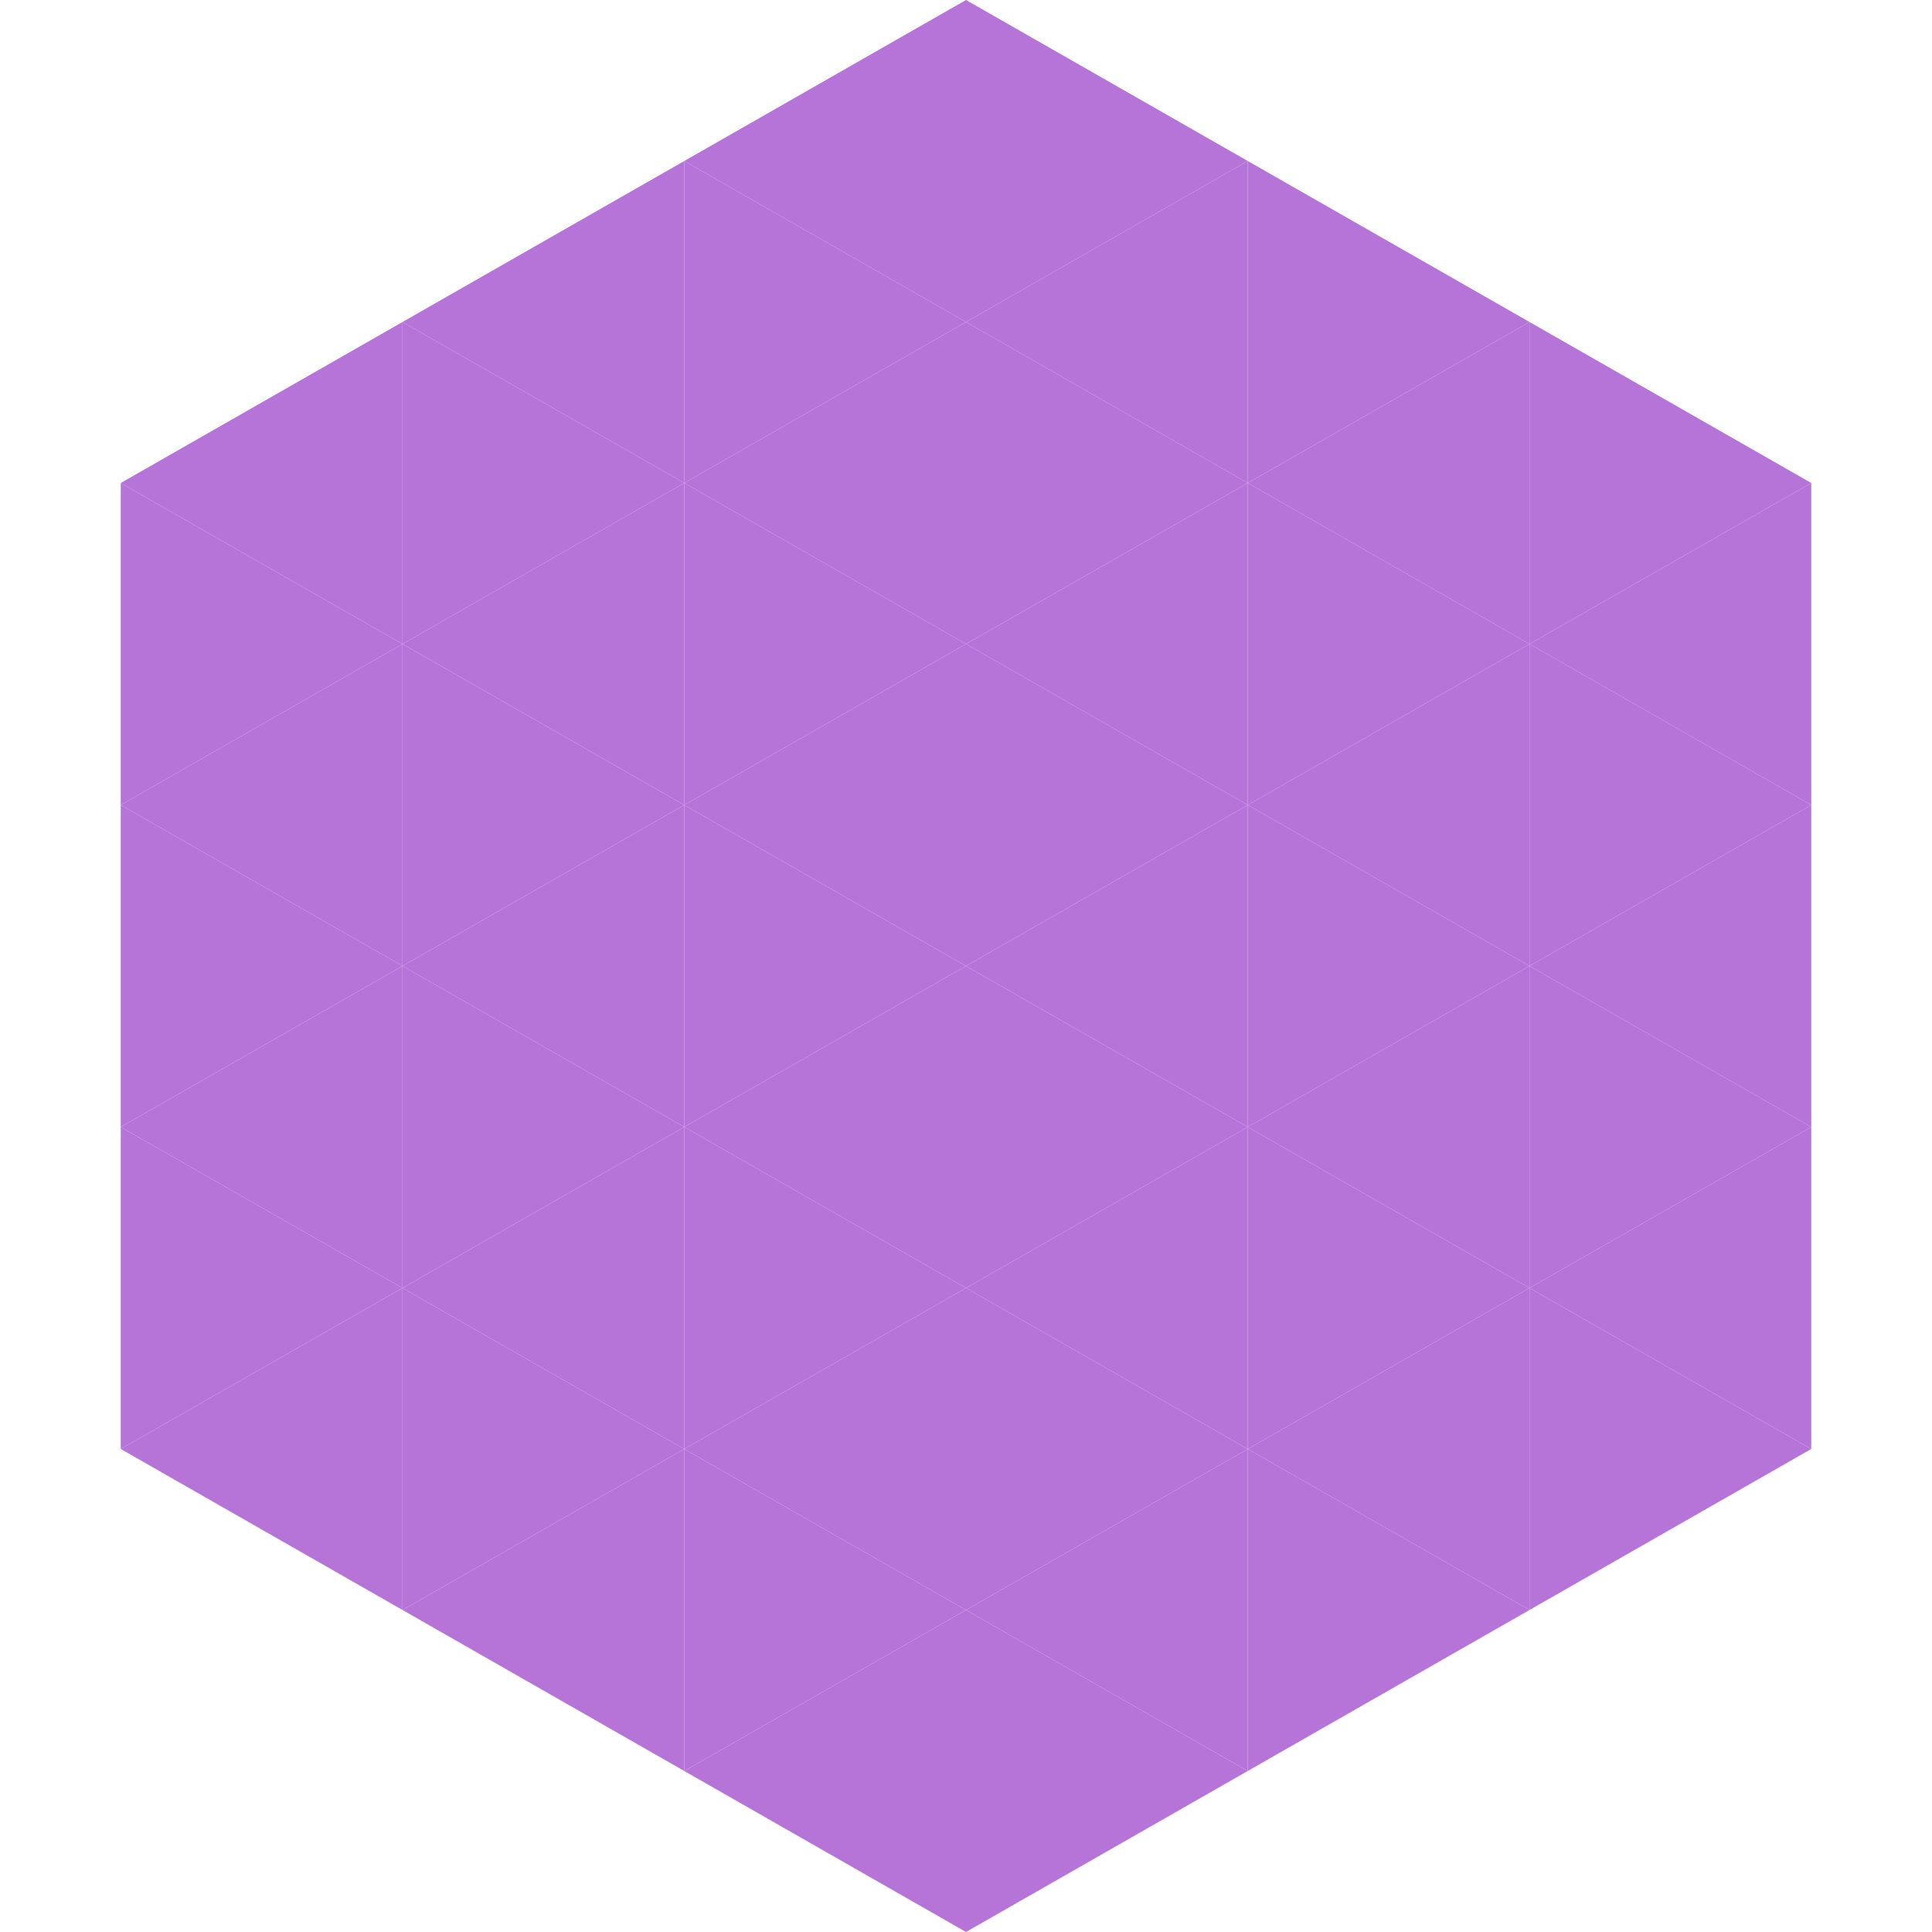
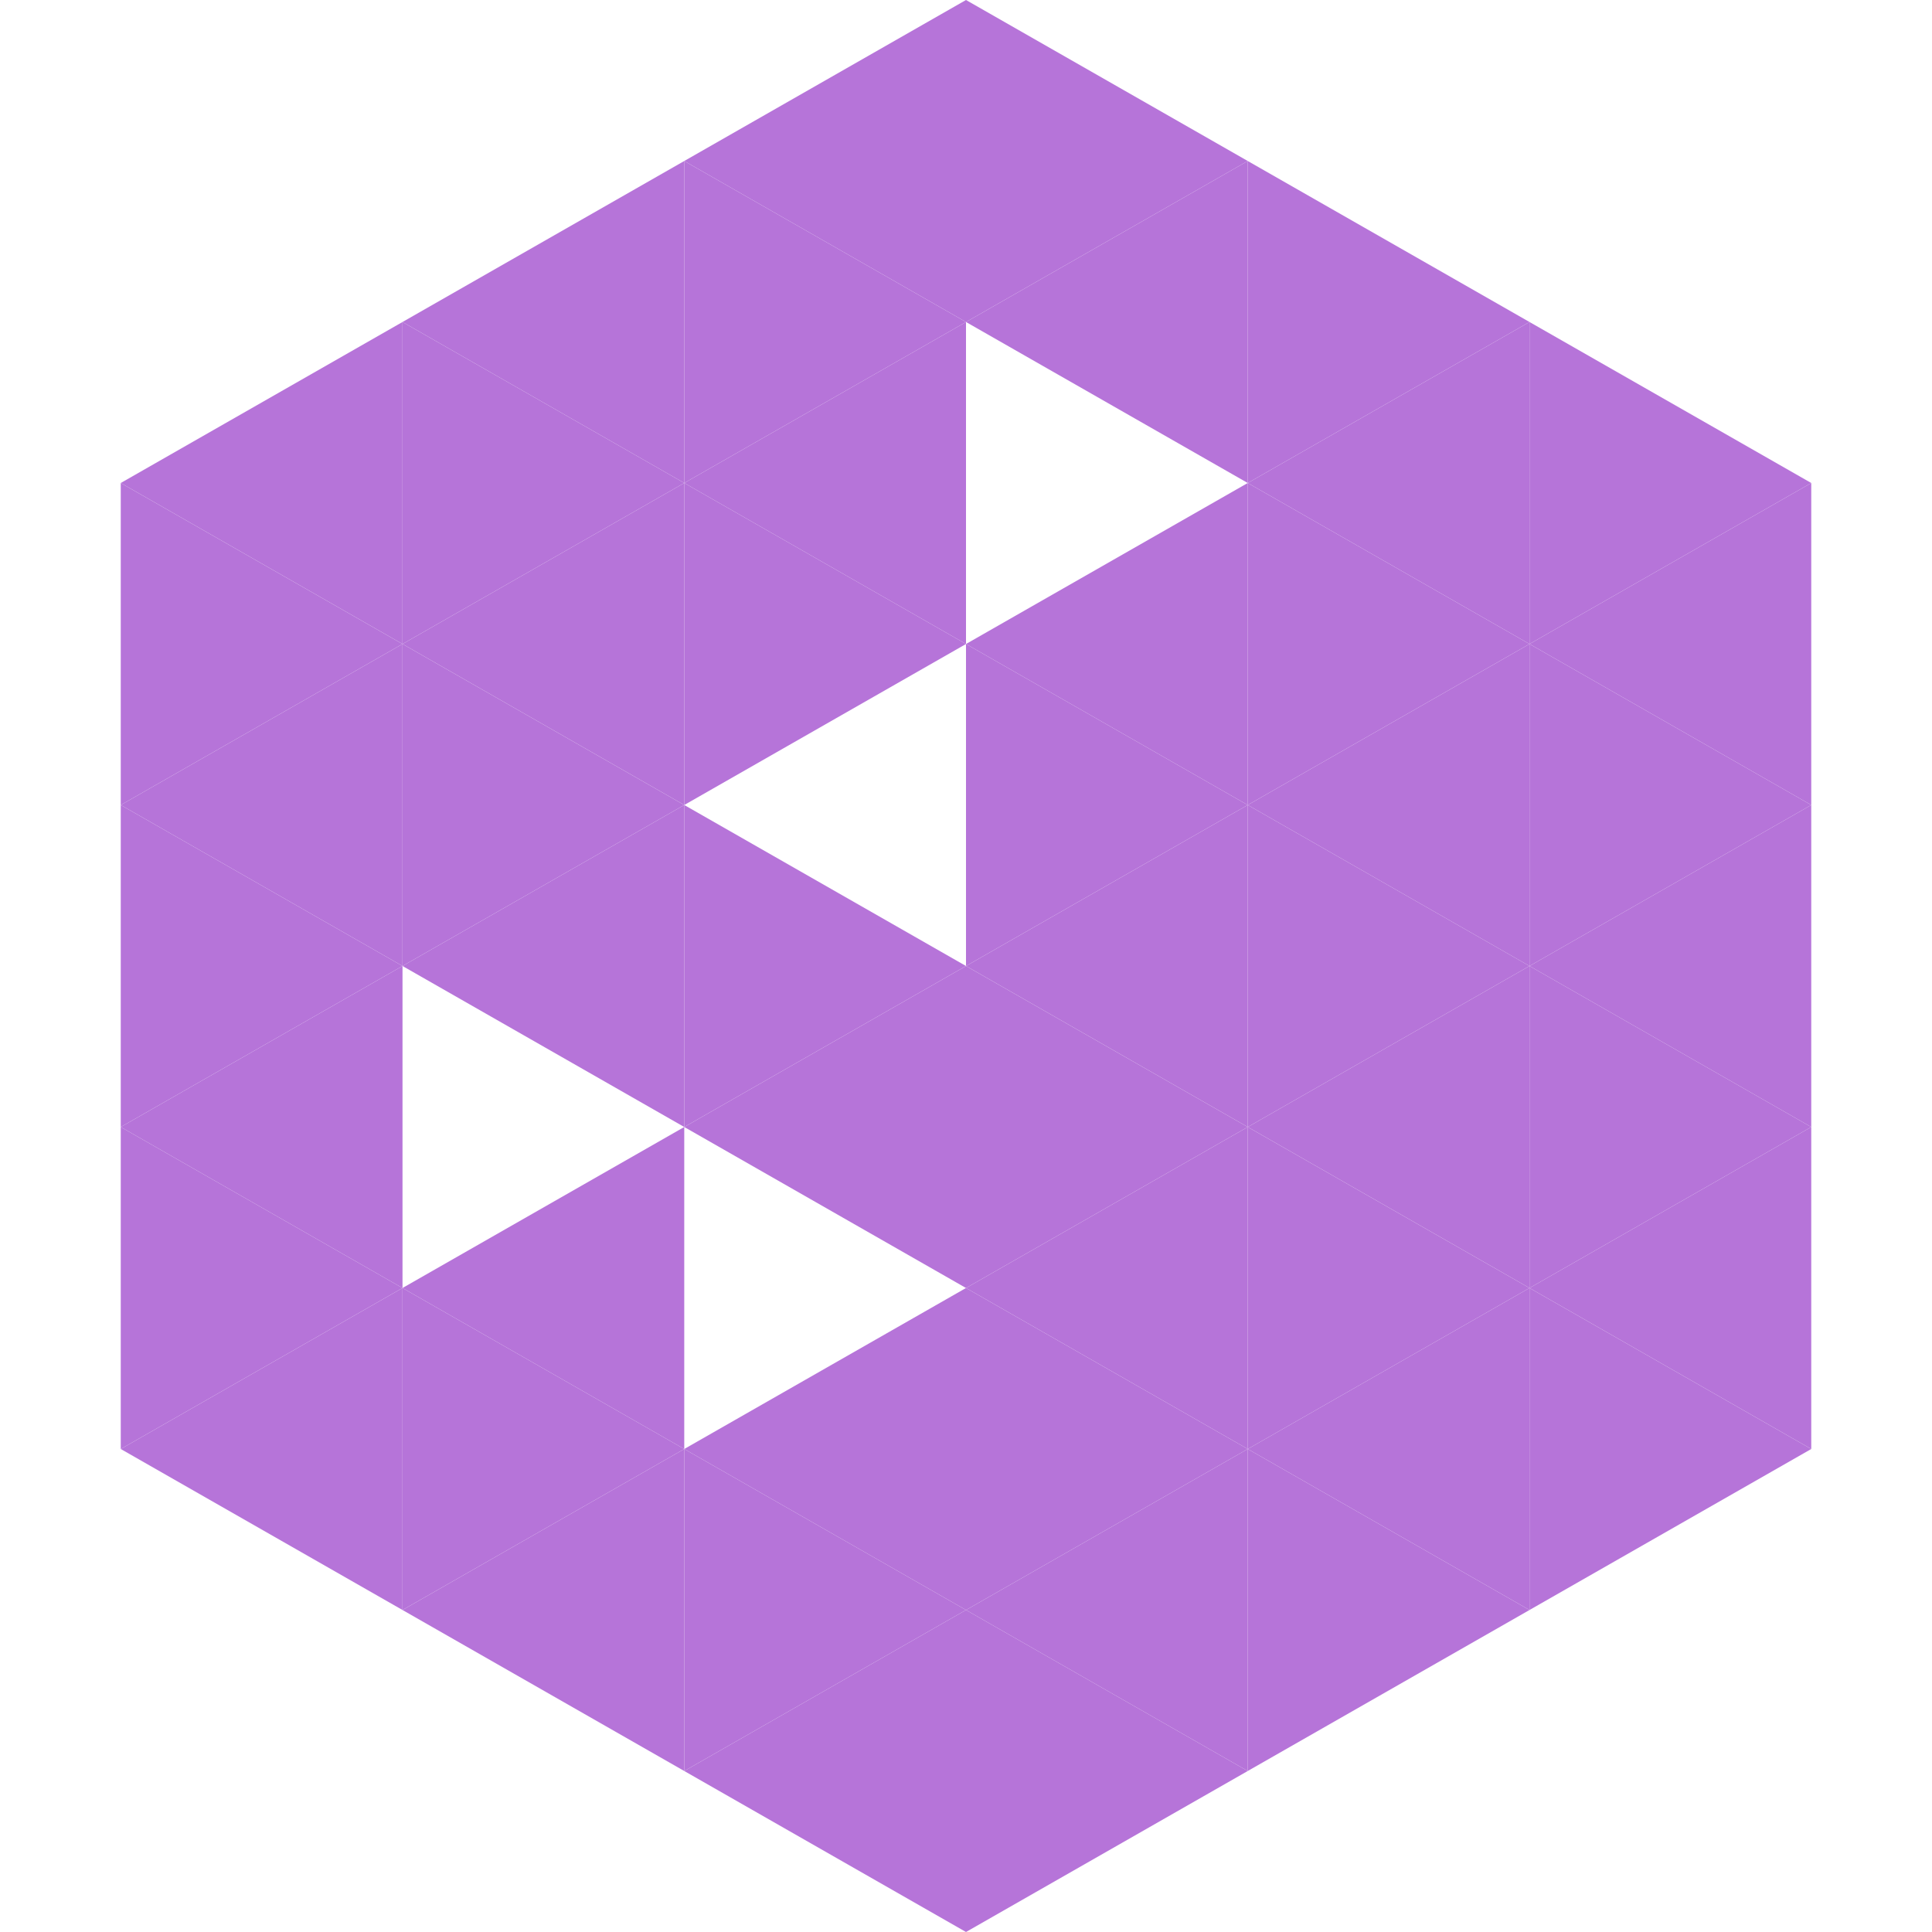
<svg xmlns="http://www.w3.org/2000/svg" width="240" height="240">
  <polygon points="50,40 15,60 50,80" style="fill:rgb(182,116,217)" />
  <polygon points="190,40 225,60 190,80" style="fill:rgb(182,116,217)" />
  <polygon points="15,60 50,80 15,100" style="fill:rgb(182,116,217)" />
  <polygon points="225,60 190,80 225,100" style="fill:rgb(182,116,217)" />
  <polygon points="50,80 15,100 50,120" style="fill:rgb(182,116,217)" />
  <polygon points="190,80 225,100 190,120" style="fill:rgb(182,116,217)" />
  <polygon points="15,100 50,120 15,140" style="fill:rgb(182,116,217)" />
  <polygon points="225,100 190,120 225,140" style="fill:rgb(182,116,217)" />
  <polygon points="50,120 15,140 50,160" style="fill:rgb(182,116,217)" />
  <polygon points="190,120 225,140 190,160" style="fill:rgb(182,116,217)" />
  <polygon points="15,140 50,160 15,180" style="fill:rgb(182,116,217)" />
  <polygon points="225,140 190,160 225,180" style="fill:rgb(182,116,217)" />
  <polygon points="50,160 15,180 50,200" style="fill:rgb(182,116,217)" />
  <polygon points="190,160 225,180 190,200" style="fill:rgb(182,116,217)" />
  <polygon points="15,180 50,200 15,220" style="fill:rgb(255,255,255); fill-opacity:0" />
  <polygon points="225,180 190,200 225,220" style="fill:rgb(255,255,255); fill-opacity:0" />
  <polygon points="50,0 85,20 50,40" style="fill:rgb(255,255,255); fill-opacity:0" />
-   <polygon points="190,0 155,20 190,40" style="fill:rgb(255,255,255); fill-opacity:0" />
  <polygon points="85,20 50,40 85,60" style="fill:rgb(182,116,217)" />
  <polygon points="155,20 190,40 155,60" style="fill:rgb(182,116,217)" />
  <polygon points="50,40 85,60 50,80" style="fill:rgb(182,116,217)" />
  <polygon points="190,40 155,60 190,80" style="fill:rgb(182,116,217)" />
  <polygon points="85,60 50,80 85,100" style="fill:rgb(182,116,217)" />
  <polygon points="155,60 190,80 155,100" style="fill:rgb(182,116,217)" />
  <polygon points="50,80 85,100 50,120" style="fill:rgb(182,116,217)" />
  <polygon points="190,80 155,100 190,120" style="fill:rgb(182,116,217)" />
  <polygon points="85,100 50,120 85,140" style="fill:rgb(182,116,217)" />
  <polygon points="155,100 190,120 155,140" style="fill:rgb(182,116,217)" />
-   <polygon points="50,120 85,140 50,160" style="fill:rgb(182,116,217)" />
  <polygon points="190,120 155,140 190,160" style="fill:rgb(182,116,217)" />
  <polygon points="85,140 50,160 85,180" style="fill:rgb(182,116,217)" />
  <polygon points="155,140 190,160 155,180" style="fill:rgb(182,116,217)" />
  <polygon points="50,160 85,180 50,200" style="fill:rgb(182,116,217)" />
  <polygon points="190,160 155,180 190,200" style="fill:rgb(182,116,217)" />
  <polygon points="85,180 50,200 85,220" style="fill:rgb(182,116,217)" />
  <polygon points="155,180 190,200 155,220" style="fill:rgb(182,116,217)" />
  <polygon points="120,0 85,20 120,40" style="fill:rgb(182,116,217)" />
  <polygon points="120,0 155,20 120,40" style="fill:rgb(182,116,217)" />
  <polygon points="85,20 120,40 85,60" style="fill:rgb(182,116,217)" />
  <polygon points="155,20 120,40 155,60" style="fill:rgb(182,116,217)" />
  <polygon points="120,40 85,60 120,80" style="fill:rgb(182,116,217)" />
-   <polygon points="120,40 155,60 120,80" style="fill:rgb(182,116,217)" />
  <polygon points="85,60 120,80 85,100" style="fill:rgb(182,116,217)" />
  <polygon points="155,60 120,80 155,100" style="fill:rgb(182,116,217)" />
-   <polygon points="120,80 85,100 120,120" style="fill:rgb(182,116,217)" />
  <polygon points="120,80 155,100 120,120" style="fill:rgb(182,116,217)" />
  <polygon points="85,100 120,120 85,140" style="fill:rgb(182,116,217)" />
  <polygon points="155,100 120,120 155,140" style="fill:rgb(182,116,217)" />
  <polygon points="120,120 85,140 120,160" style="fill:rgb(182,116,217)" />
  <polygon points="120,120 155,140 120,160" style="fill:rgb(182,116,217)" />
-   <polygon points="85,140 120,160 85,180" style="fill:rgb(182,116,217)" />
  <polygon points="155,140 120,160 155,180" style="fill:rgb(182,116,217)" />
  <polygon points="120,160 85,180 120,200" style="fill:rgb(182,116,217)" />
  <polygon points="120,160 155,180 120,200" style="fill:rgb(182,116,217)" />
  <polygon points="85,180 120,200 85,220" style="fill:rgb(182,116,217)" />
  <polygon points="155,180 120,200 155,220" style="fill:rgb(182,116,217)" />
  <polygon points="120,200 85,220 120,240" style="fill:rgb(182,116,217)" />
  <polygon points="120,200 155,220 120,240" style="fill:rgb(182,116,217)" />
  <polygon points="85,220 120,240 85,260" style="fill:rgb(255,255,255); fill-opacity:0" />
  <polygon points="155,220 120,240 155,260" style="fill:rgb(255,255,255); fill-opacity:0" />
</svg>